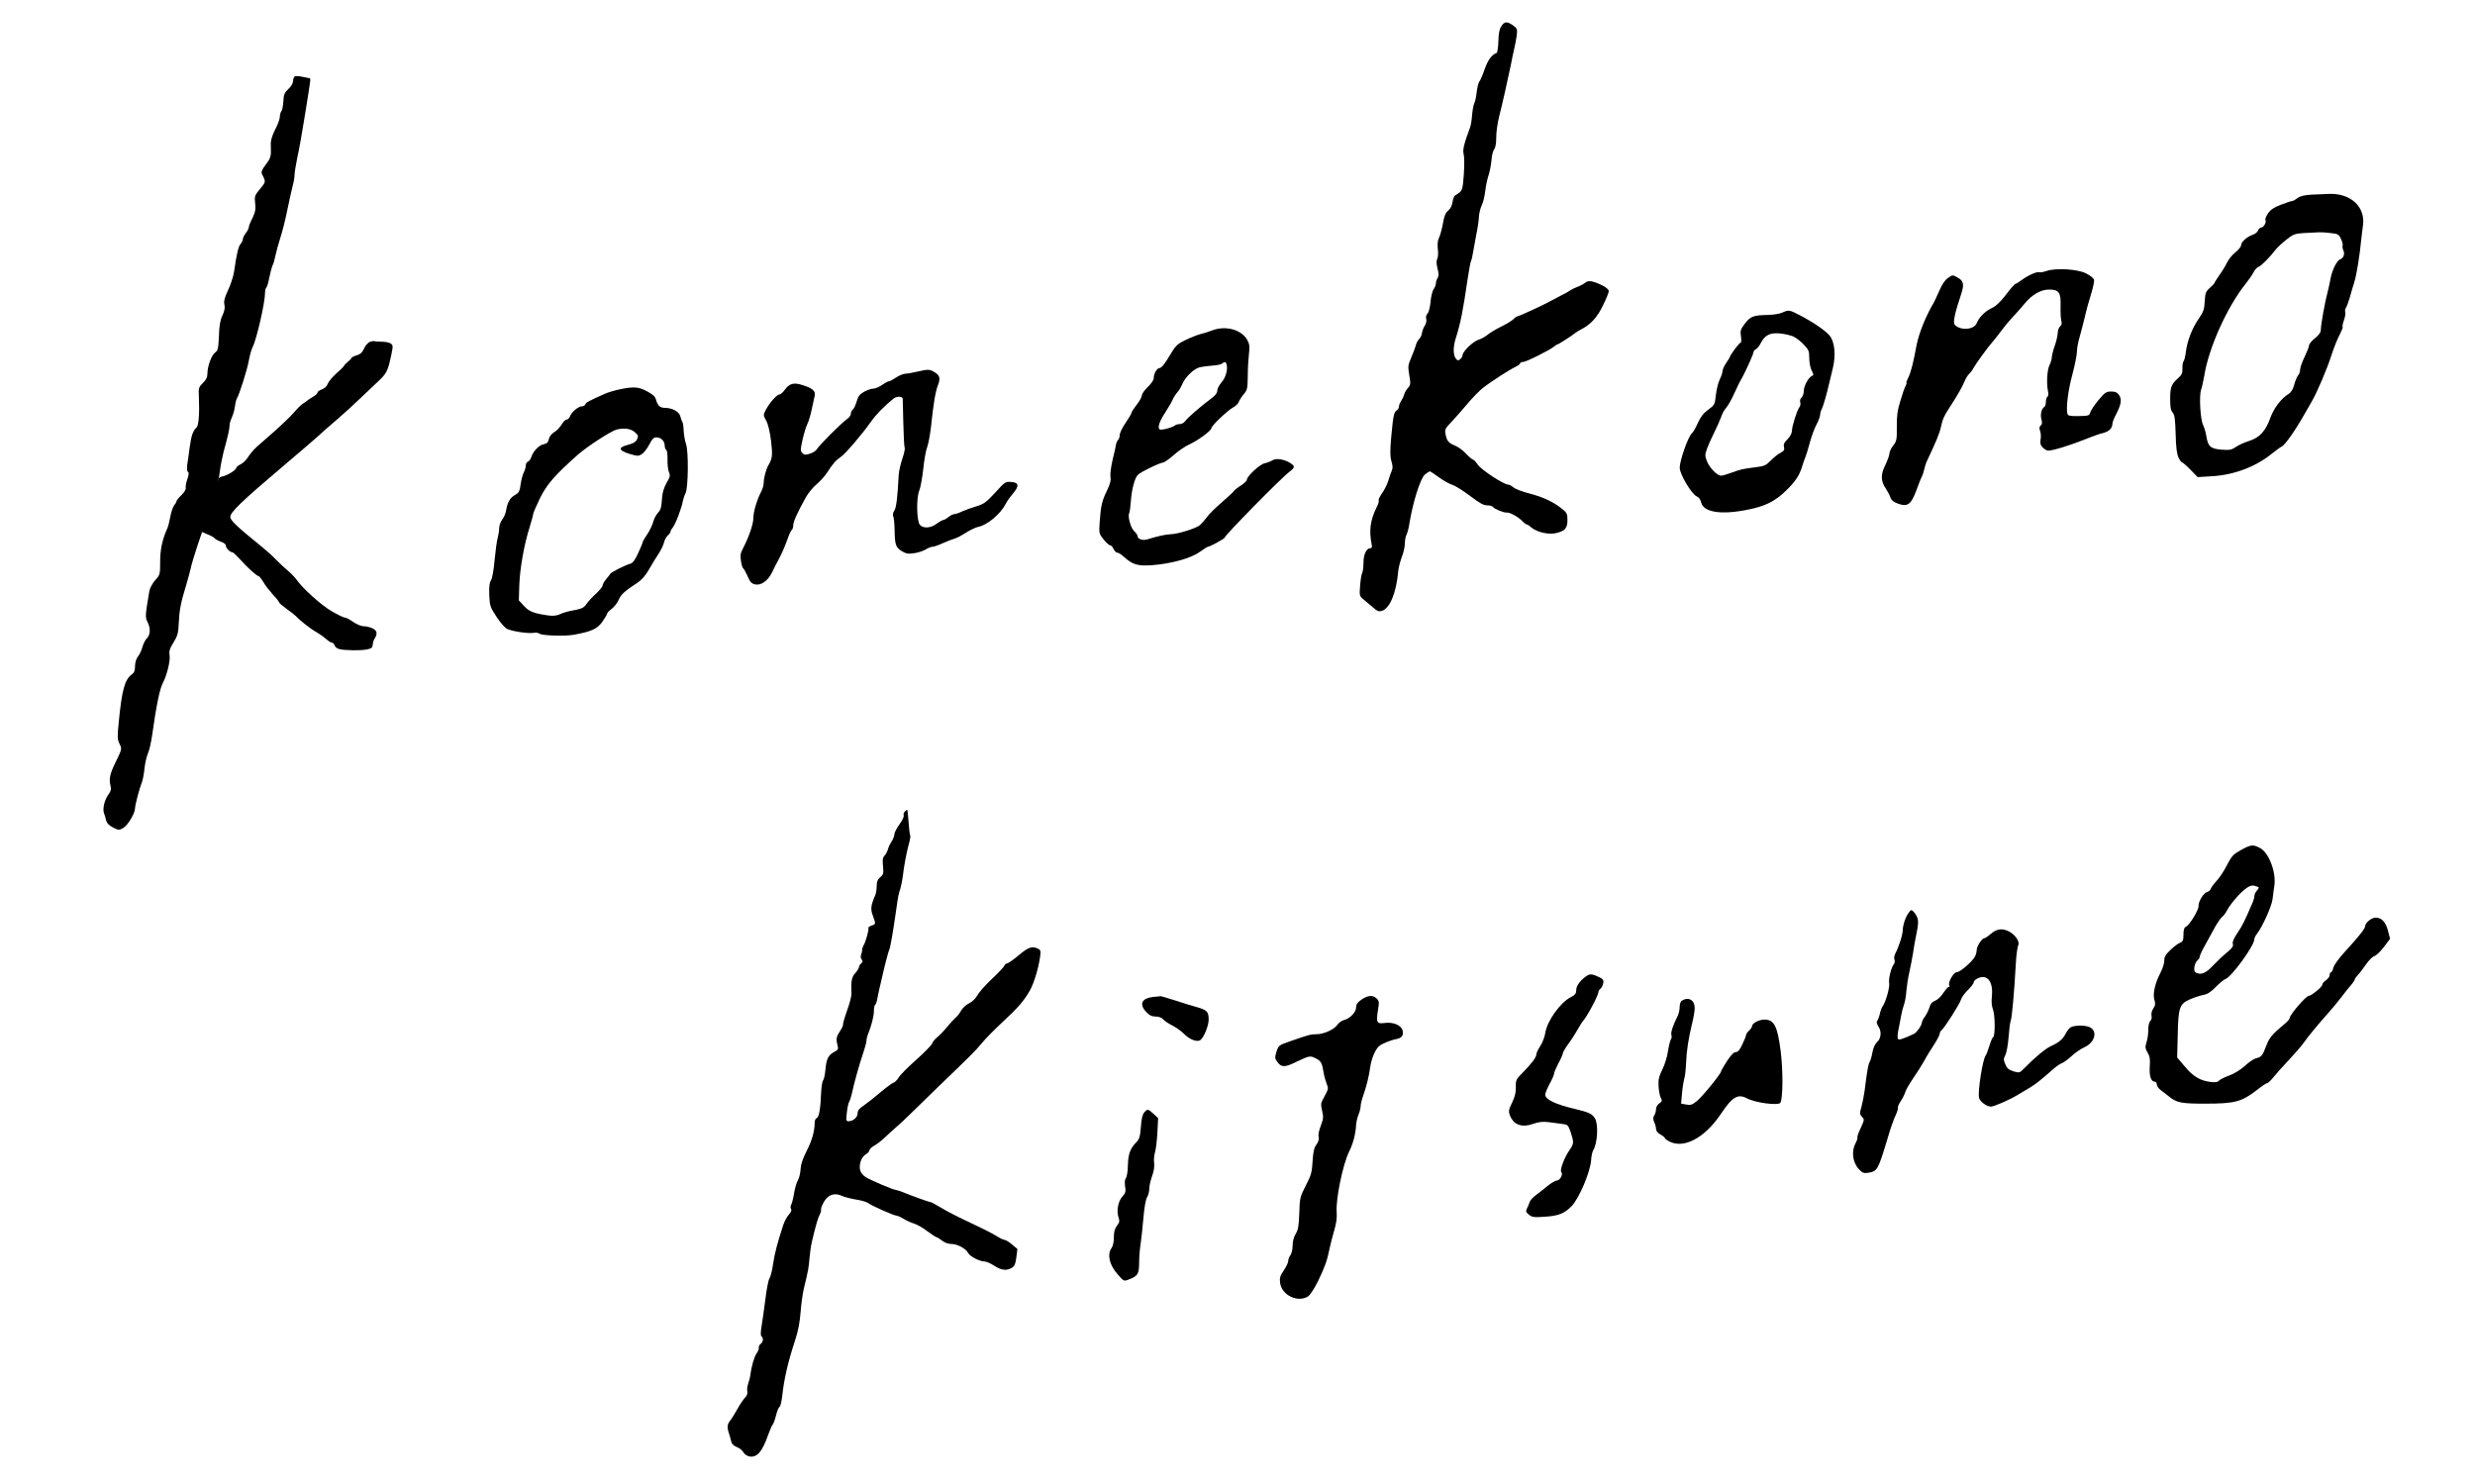
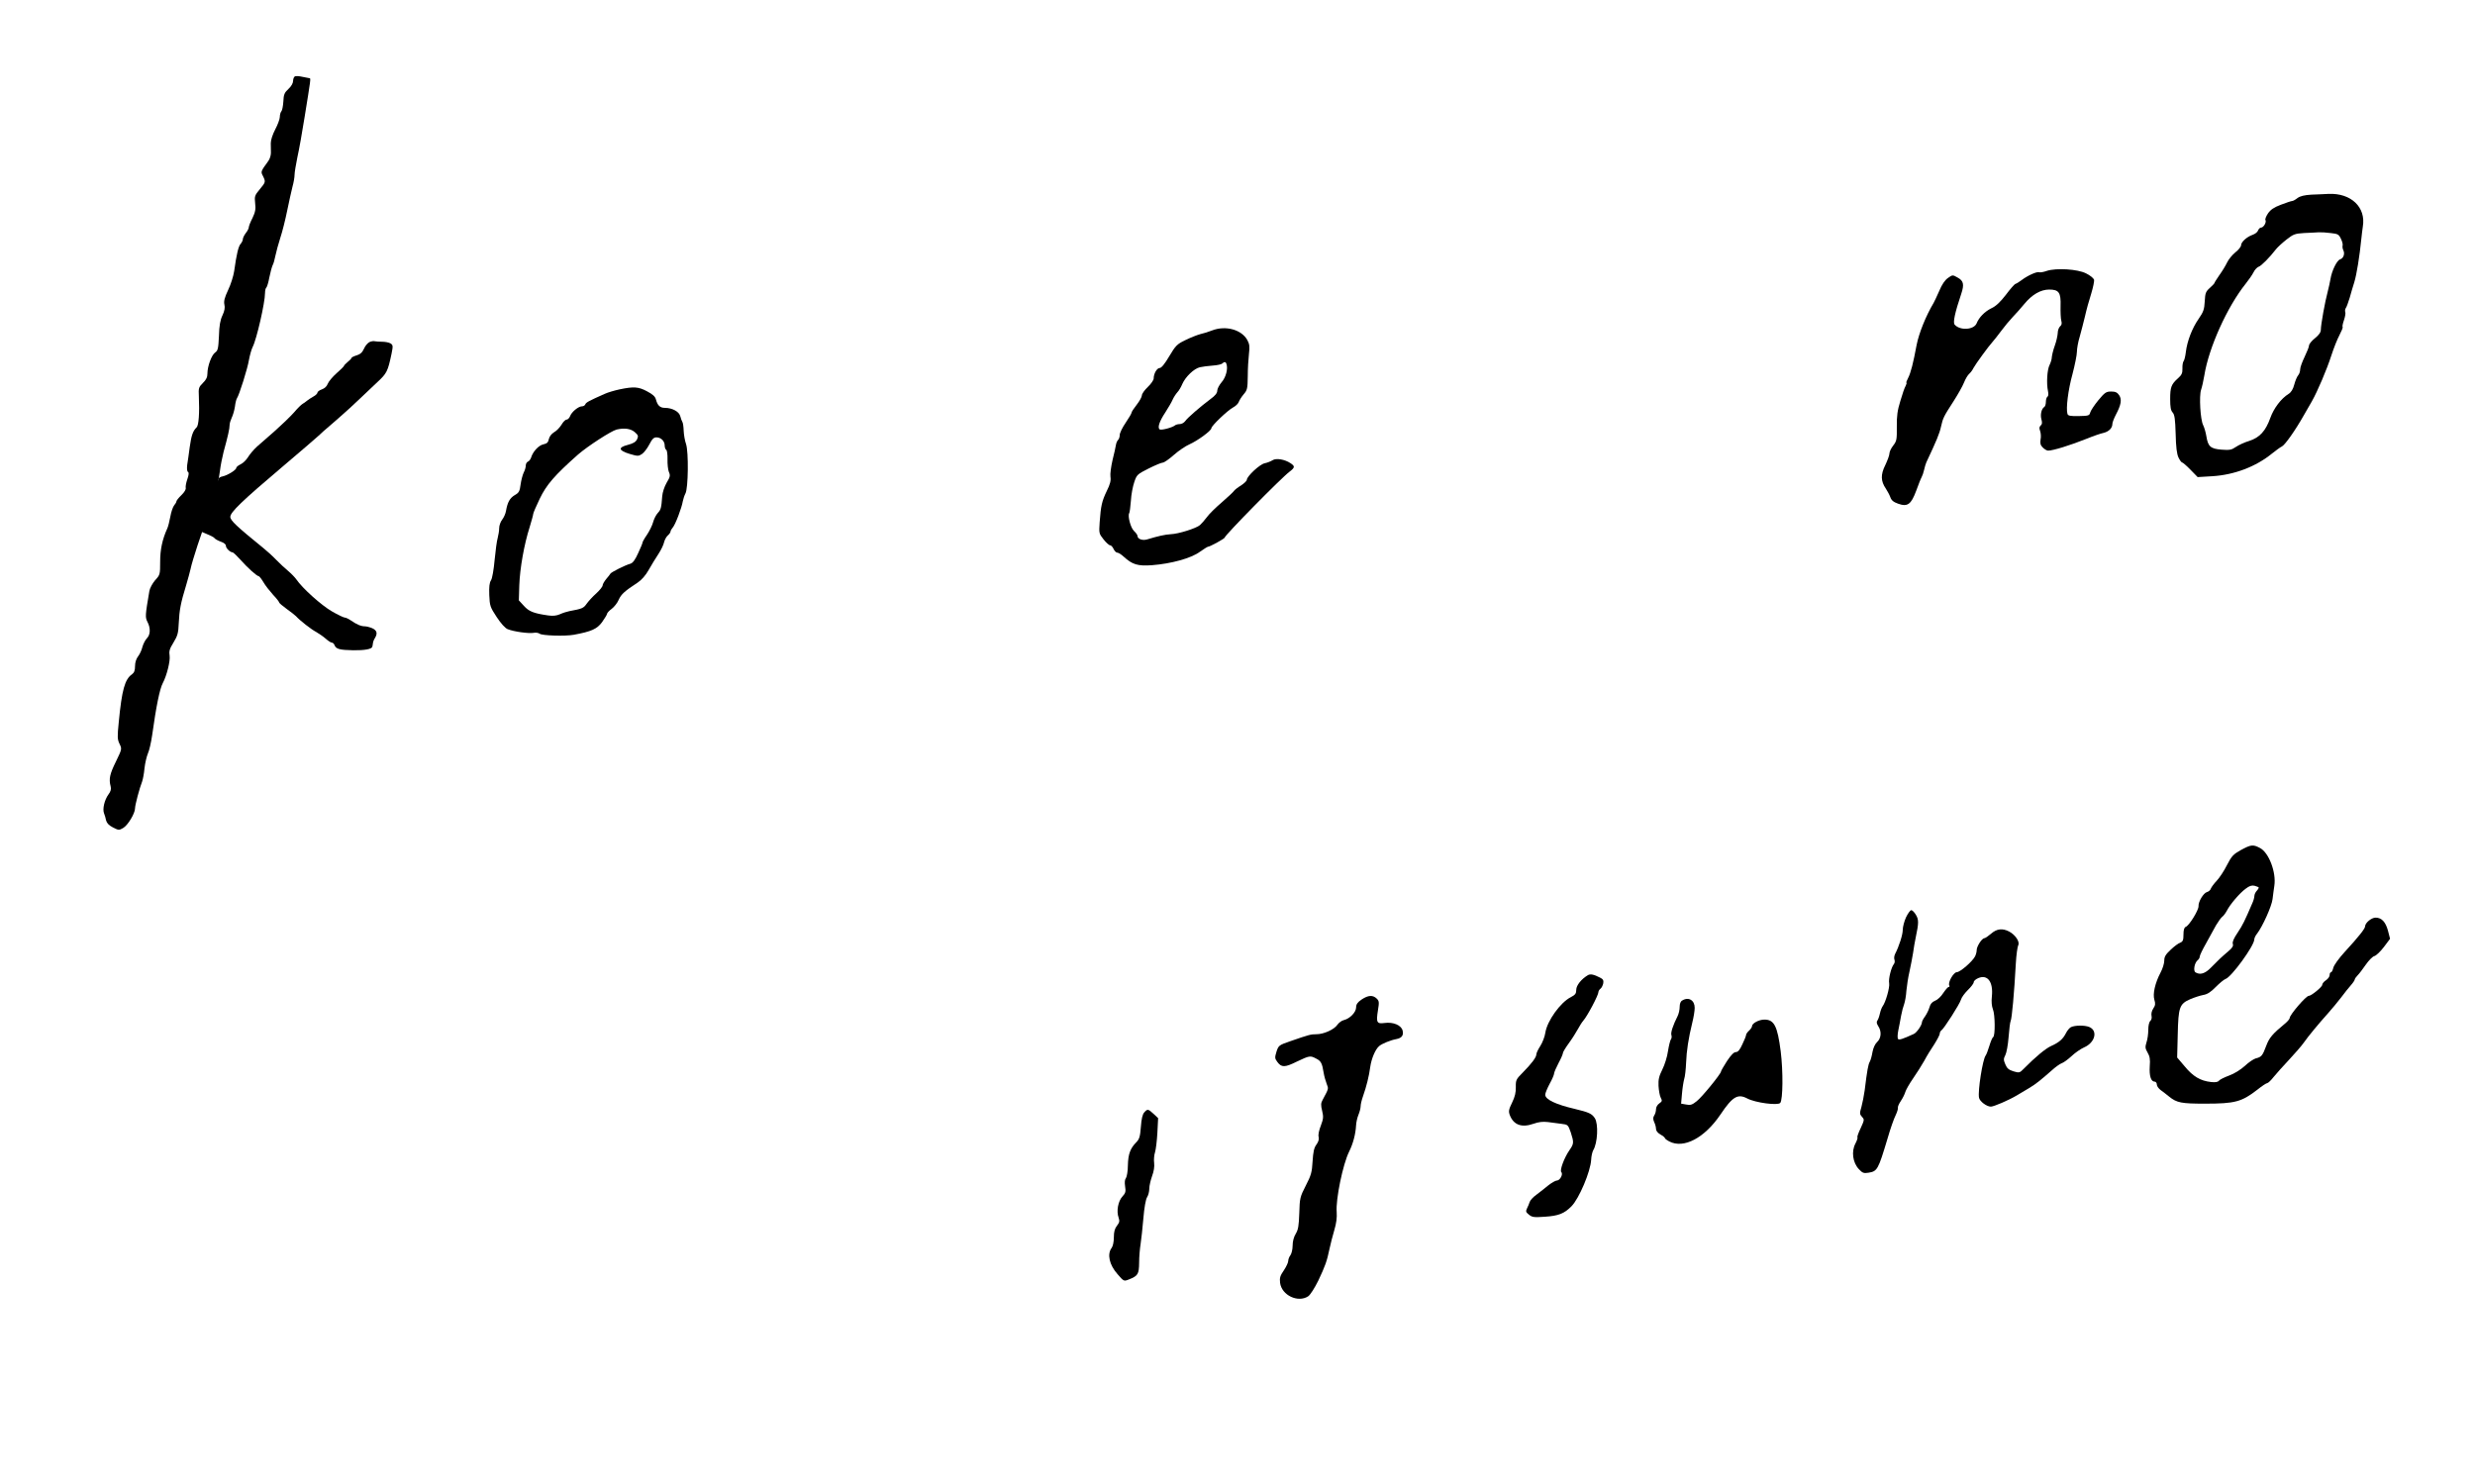
<svg xmlns="http://www.w3.org/2000/svg" version="1.1" id="レイヤー_1" x="0px" y="0px" viewBox="0 0 70.9 42.5" style="enable-background:new 0 0 70.9 42.5;" xml:space="preserve">
  <g>
-     <path d="M43.008,0.751c-0.055,0.08-0.08,0.212-0.085,0.432   c-0.004,0.178-0.03,0.326-0.051,0.334c-0.135,0.047-0.25,0.203-0.339,0.457   c-0.055,0.161-0.123,0.322-0.152,0.356c-0.03,0.034-0.063,0.174-0.08,0.313   c-0.013,0.135-0.047,0.284-0.072,0.326c-0.021,0.047-0.047,0.19-0.059,0.326   c-0.008,0.131-0.034,0.288-0.055,0.347c-0.178,0.482-0.22,0.648-0.186,0.775   c0.021,0.076,0.021,0.334,0.004,0.58c-0.025,0.377-0.047,0.453-0.119,0.512   c-0.051,0.042-0.11,0.08-0.131,0.089c-0.025,0.008-0.055,0.089-0.072,0.182   c-0.013,0.106-0.063,0.203-0.127,0.254c-0.076,0.063-0.114,0.157-0.152,0.381   c-0.03,0.161-0.08,0.343-0.11,0.398c-0.038,0.068-0.047,0.174-0.034,0.313   c0.017,0.114,0.008,0.245-0.017,0.288c-0.025,0.051-0.025,0.144,0.008,0.275   c0.038,0.148,0.038,0.216,0.004,0.275C41.155,8.005,41.133,8.077,41.133,8.12   c0,0.038-0.03,0.119-0.068,0.169c-0.034,0.051-0.072,0.212-0.085,0.356   c-0.013,0.152-0.047,0.292-0.085,0.334c-0.042,0.047-0.055,0.11-0.038,0.161   c0.013,0.051-0.004,0.127-0.042,0.19c-0.038,0.059-0.076,0.152-0.08,0.212   c-0.008,0.055-0.042,0.135-0.085,0.174c-0.038,0.038-0.08,0.119-0.093,0.182   c-0.017,0.063-0.076,0.22-0.131,0.347c-0.093,0.216-0.097,0.254-0.055,0.504   c0.042,0.245,0.038,0.275-0.034,0.36c-0.047,0.047-0.097,0.135-0.114,0.195   c-0.017,0.059-0.059,0.144-0.089,0.19c-0.034,0.047-0.059,0.114-0.059,0.157   c0,0.038-0.034,0.089-0.072,0.11c-0.051,0.03-0.08,0.127-0.106,0.33   c-0.076,0.686-0.089,0.978-0.034,1.134c0.034,0.114,0.038,0.19,0.008,0.254   c-0.021,0.047-0.068,0.174-0.097,0.279s-0.11,0.271-0.182,0.368   c-0.068,0.102-0.114,0.195-0.097,0.207c0.013,0.017-0.008,0.097-0.051,0.182   c-0.19,0.377-0.233,0.681-0.148,1.092c0.013,0.068,0,0.097-0.042,0.097   c-0.11,0-0.195,0.178-0.195,0.415c0,0.123-0.017,0.258-0.038,0.296   c-0.021,0.038-0.047,0.203-0.059,0.364c-0.021,0.275-0.017,0.296,0.085,0.381   c0.059,0.047,0.182,0.152,0.271,0.229c0.14,0.123,0.178,0.14,0.279,0.106   c0.224-0.076,0.406-0.533,0.457-1.134c0.008-0.093,0.055-0.275,0.102-0.402   c0.051-0.127,0.089-0.305,0.089-0.394c0-0.089,0.021-0.203,0.047-0.25   s0.063-0.186,0.08-0.305c0.102-0.626,0.313-1.295,0.444-1.414   c0.063-0.051,0.127-0.093,0.144-0.093c0.017,0,0.135,0.076,0.258,0.169   c0.127,0.093,0.3,0.19,0.385,0.216s0.313,0.169,0.508,0.317   c0.267,0.203,0.385,0.271,0.487,0.271c0.076,0,0.152,0.021,0.165,0.042   c0.038,0.059,0.317,0.174,0.398,0.165c0.085-0.013,0.33,0.123,0.449,0.245   c0.051,0.055,0.11,0.097,0.131,0.097c0.017,0,0.072,0.034,0.119,0.08   c0.157,0.135,0.487,0.216,0.703,0.169c0.267-0.059,0.339-0.14,0.339-0.377   c0-0.178-0.017-0.212-0.161-0.326c-0.241-0.195-0.55-0.339-0.948-0.44   c-0.19-0.047-0.389-0.127-0.44-0.169c-0.047-0.042-0.114-0.08-0.148-0.08   c-0.127,0-0.766-0.419-0.868-0.567c-0.059-0.085-0.123-0.152-0.144-0.152   s-0.11-0.076-0.195-0.165c-0.085-0.093-0.224-0.195-0.309-0.229   c-0.195-0.08-0.241-0.135-0.279-0.33c-0.025-0.131-0.008-0.165,0.135-0.317   c0.089-0.089,0.296-0.326,0.466-0.525c0.165-0.199,0.385-0.423,0.487-0.499   c0.237-0.182,0.736-0.504,0.914-0.588c0.072-0.034,0.135-0.08,0.135-0.102   c0-0.021,0.038-0.038,0.08-0.038c0.089,0,0.783-0.347,0.893-0.444   c0.038-0.034,0.085-0.063,0.102-0.063c0.025,0,0.415-0.25,0.516-0.334   c0.025-0.021,0.106-0.068,0.178-0.106c0.258-0.135,0.444-0.339,0.605-0.677   c0.093-0.186,0.165-0.368,0.165-0.406c0-0.042-0.076-0.11-0.178-0.161   c-0.267-0.131-0.406-0.157-0.491-0.085c-0.038,0.034-0.14,0.089-0.22,0.119   s-0.174,0.076-0.203,0.097c-0.03,0.025-0.144,0.089-0.254,0.144   s-0.245,0.127-0.305,0.161C44.24,8.725,43.52,9.059,43.478,9.059   c-0.025,0-0.08,0.038-0.119,0.08C43.321,9.182,43.161,9.279,43.004,9.356   s-0.33,0.182-0.389,0.233s-0.178,0.119-0.262,0.144   c-0.161,0.051-0.457,0.339-0.457,0.444c0,0.03-0.03,0.085-0.068,0.114   c-0.059,0.047-0.076,0.042-0.127-0.025c-0.076-0.102-0.076-0.33,0-0.571   c0.14-0.444,0.207-0.779,0.343-1.714c0.038-0.254,0.08-0.482,0.097-0.508   c0.013-0.021,0.038-0.127,0.055-0.233c0.017-0.106,0.059-0.334,0.093-0.512   c0.038-0.174,0.072-0.402,0.076-0.508c0.004-0.102,0.042-0.254,0.08-0.334   c0.042-0.08,0.085-0.267,0.102-0.415c0.017-0.144,0.059-0.343,0.093-0.444   c0.034-0.097,0.072-0.292,0.085-0.432c0.008-0.135,0.047-0.279,0.076-0.317   c0.034-0.034,0.059-0.157,0.059-0.275c0-0.229,0.034-0.461,0.093-0.698   c0.068-0.258,0.25-1.067,0.322-1.418c0.034-0.186,0.085-0.415,0.106-0.508   c0.025-0.093,0.051-0.258,0.068-0.364c0.021-0.182,0.013-0.203-0.106-0.288   C43.173,0.608,43.097,0.612,43.008,0.751z" />
    <path d="M8.451,2.186C8.422,2.199,8.396,2.258,8.396,2.317   c0,0.063-0.051,0.157-0.135,0.233C8.147,2.656,8.126,2.707,8.117,2.91   C8.109,3.041,8.083,3.168,8.058,3.193C8.037,3.215,8.016,3.287,8.016,3.35   c0,0.059-0.059,0.22-0.131,0.356C7.808,3.854,7.757,4.01,7.757,4.103   c0,0.085,0.004,0.207,0.004,0.275S7.732,4.548,7.69,4.607   c-0.224,0.309-0.224,0.309-0.157,0.436c0.08,0.165,0.08,0.174-0.093,0.381   c-0.144,0.174-0.152,0.199-0.131,0.398c0.021,0.169,0.004,0.254-0.076,0.423   C7.173,6.359,7.127,6.482,7.127,6.511c0,0.034-0.038,0.106-0.085,0.165   C6.996,6.736,6.957,6.816,6.957,6.85c0,0.038-0.03,0.097-0.063,0.135   C6.83,7.053,6.775,7.286,6.708,7.768C6.687,7.908,6.61,8.154,6.534,8.31   C6.433,8.526,6.407,8.628,6.428,8.725C6.45,8.81,6.433,8.907,6.373,9.034   C6.31,9.165,6.28,9.326,6.272,9.626c-0.017,0.356-0.03,0.415-0.106,0.47   c-0.106,0.072-0.224,0.398-0.224,0.605c0,0.102-0.034,0.178-0.131,0.271   c-0.119,0.119-0.127,0.148-0.114,0.389c0.021,0.466-0.004,0.821-0.063,0.88   c-0.11,0.106-0.152,0.233-0.199,0.567c-0.025,0.182-0.055,0.415-0.072,0.508   c-0.013,0.106-0.004,0.186,0.021,0.203c0.034,0.017,0.025,0.085-0.017,0.207   c-0.034,0.097-0.055,0.207-0.047,0.25c0.013,0.038-0.038,0.127-0.123,0.207   c-0.08,0.076-0.144,0.157-0.144,0.182c0,0.021-0.03,0.072-0.063,0.11   c-0.034,0.038-0.085,0.182-0.11,0.322c-0.025,0.135-0.063,0.288-0.085,0.334   c-0.144,0.317-0.207,0.609-0.207,0.961c0,0.364-0.004,0.377-0.144,0.529   c-0.076,0.089-0.152,0.229-0.165,0.309c-0.119,0.698-0.123,0.753-0.055,0.885   c0.093,0.174,0.085,0.368-0.013,0.466c-0.047,0.047-0.106,0.161-0.131,0.25   c-0.021,0.093-0.08,0.216-0.127,0.275c-0.051,0.068-0.085,0.169-0.085,0.279   c0,0.123-0.025,0.186-0.085,0.229c-0.207,0.144-0.292,0.444-0.381,1.371   c-0.042,0.419-0.042,0.491,0.021,0.622c0.072,0.148,0.072,0.148-0.102,0.508   c-0.178,0.36-0.207,0.499-0.152,0.711c0.021,0.08,0.004,0.144-0.063,0.233   c-0.114,0.157-0.174,0.415-0.127,0.537c0.021,0.047,0.047,0.14,0.059,0.203   c0.021,0.08,0.08,0.144,0.195,0.203c0.165,0.085,0.178,0.085,0.296,0.017   c0.135-0.08,0.339-0.419,0.339-0.563c0-0.093,0.127-0.576,0.203-0.766   c0.021-0.059,0.055-0.229,0.068-0.381c0.017-0.152,0.063-0.343,0.097-0.423   c0.038-0.08,0.093-0.317,0.123-0.529c0.114-0.817,0.216-1.325,0.305-1.49   c0.114-0.216,0.216-0.626,0.195-0.779c-0.021-0.131-0.004-0.199,0.11-0.381   c0.119-0.195,0.14-0.271,0.152-0.563c0.017-0.364,0.055-0.571,0.212-1.083   c0.051-0.174,0.11-0.385,0.127-0.466c0.042-0.216,0.347-1.147,0.415-1.27   c0.034-0.059,0.093-0.279,0.131-0.487c0.068-0.334,0.119-0.495,0.237-0.745   c0.017-0.038,0.042-0.178,0.059-0.317C6.318,13.342,6.365,13.105,6.403,12.953   c0.127-0.461,0.174-0.673,0.174-0.775c0-0.051,0.03-0.144,0.059-0.207   c0.034-0.068,0.076-0.207,0.093-0.317c0.013-0.114,0.042-0.224,0.059-0.245   c0.063-0.089,0.305-0.855,0.343-1.096c0.025-0.135,0.072-0.305,0.106-0.372   C7.351,9.724,7.592,8.67,7.592,8.395c0-0.072,0.017-0.144,0.038-0.157   C7.647,8.226,7.69,8.094,7.715,7.95c0.03-0.148,0.072-0.3,0.093-0.347   C7.834,7.561,7.867,7.438,7.889,7.328c0.021-0.106,0.085-0.339,0.14-0.512   C8.087,6.643,8.176,6.287,8.227,6.033c0.051-0.258,0.123-0.563,0.152-0.686   c0.034-0.119,0.059-0.271,0.059-0.339s0.038-0.292,0.08-0.499   C8.566,4.298,8.659,3.777,8.727,3.346c0.174-1.075,0.178-1.1,0.144-1.105   C8.841,2.237,8.798,2.228,8.608,2.19C8.549,2.178,8.477,2.178,8.451,2.186z" />
    <path d="M66.214,5.576c-0.207,0.013-0.322,0.042-0.398,0.097   c-0.059,0.047-0.127,0.085-0.152,0.085c-0.025,0-0.169,0.047-0.322,0.106   c-0.203,0.076-0.3,0.144-0.372,0.25c-0.055,0.08-0.089,0.169-0.072,0.19   c0.034,0.063-0.055,0.216-0.127,0.216c-0.03,0-0.068,0.038-0.085,0.08   c-0.013,0.047-0.085,0.102-0.157,0.127c-0.169,0.059-0.33,0.207-0.33,0.3   c0,0.038-0.072,0.131-0.165,0.203c-0.089,0.072-0.195,0.203-0.237,0.292   s-0.14,0.25-0.22,0.36c-0.076,0.11-0.14,0.212-0.14,0.224   c0,0.013-0.059,0.076-0.131,0.14c-0.119,0.106-0.135,0.148-0.148,0.389   c-0.013,0.229-0.034,0.296-0.178,0.504c-0.182,0.262-0.326,0.631-0.364,0.952   c-0.013,0.114-0.042,0.229-0.063,0.254s-0.038,0.119-0.034,0.212   c0.004,0.131-0.021,0.186-0.127,0.279c-0.195,0.174-0.224,0.258-0.224,0.597   c0,0.229,0.017,0.326,0.072,0.385c0.055,0.063,0.072,0.186,0.085,0.609   c0.008,0.381,0.034,0.576,0.08,0.677c0.038,0.08,0.085,0.144,0.106,0.144   c0.017,0,0.127,0.093,0.237,0.207l0.207,0.212l0.419-0.025   c0.631-0.038,1.253-0.275,1.714-0.652c0.106-0.085,0.233-0.178,0.284-0.203   c0.089-0.047,0.377-0.453,0.626-0.893c0.072-0.123,0.174-0.3,0.229-0.398   c0.161-0.284,0.427-0.906,0.559-1.316c0.068-0.212,0.174-0.474,0.233-0.584   c0.059-0.114,0.102-0.216,0.089-0.229c-0.013-0.008,0.004-0.097,0.038-0.195   c0.034-0.097,0.051-0.203,0.038-0.233c-0.013-0.034-0.004-0.085,0.013-0.11   c0.021-0.025,0.072-0.161,0.114-0.3c0.038-0.14,0.097-0.339,0.131-0.444   c0.068-0.22,0.152-0.741,0.203-1.253c0.008-0.097,0.03-0.25,0.042-0.343   c0.093-0.55-0.334-0.961-0.978-0.935C66.599,5.559,66.374,5.572,66.214,5.576z    M66.772,6.677c0.199,0.021,0.229,0.038,0.288,0.165   c0.038,0.076,0.059,0.165,0.047,0.195c-0.008,0.03,0,0.089,0.021,0.131   c0.051,0.102,0.004,0.233-0.093,0.262c-0.093,0.03-0.237,0.326-0.275,0.563   C66.747,8.077,66.709,8.242,66.679,8.361c-0.076,0.279-0.195,0.944-0.195,1.083   c0,0.076-0.051,0.148-0.169,0.245c-0.093,0.072-0.169,0.169-0.169,0.207   c0,0.038-0.059,0.186-0.127,0.326c-0.068,0.14-0.127,0.3-0.127,0.356   c0,0.059-0.025,0.135-0.055,0.169c-0.034,0.038-0.085,0.157-0.114,0.267   c-0.034,0.135-0.089,0.224-0.165,0.271c-0.212,0.131-0.423,0.411-0.521,0.686   c-0.135,0.377-0.305,0.563-0.605,0.66c-0.131,0.038-0.305,0.119-0.385,0.174   c-0.123,0.085-0.182,0.093-0.406,0.076c-0.317-0.025-0.389-0.089-0.436-0.381   c-0.017-0.11-0.059-0.254-0.093-0.322c-0.08-0.157-0.119-0.834-0.059-1.012   c0.025-0.072,0.068-0.258,0.093-0.411c0.127-0.796,0.656-1.968,1.185-2.628   c0.085-0.106,0.186-0.25,0.224-0.326c0.034-0.072,0.102-0.144,0.148-0.161   c0.072-0.021,0.309-0.258,0.499-0.504c0.047-0.059,0.182-0.182,0.3-0.275   c0.195-0.152,0.237-0.169,0.504-0.186c0.157-0.004,0.347-0.017,0.415-0.021   C66.493,6.651,66.65,6.66,66.772,6.677z" />
    <path d="M58.634,7.76c-0.093,0.034-0.195,0.051-0.224,0.038   c-0.063-0.021-0.322,0.093-0.495,0.224c-0.068,0.051-0.148,0.102-0.178,0.11   S57.584,8.281,57.461,8.446c-0.157,0.203-0.284,0.326-0.415,0.385   c-0.19,0.093-0.356,0.262-0.423,0.432c-0.08,0.19-0.482,0.212-0.631,0.034   C55.942,9.233,56.001,8.958,56.183,8.416c0.089-0.267,0.068-0.372-0.106-0.466   c-0.14-0.08-0.144-0.08-0.275,0.013c-0.085,0.059-0.174,0.186-0.25,0.372   c-0.068,0.152-0.14,0.309-0.161,0.343c-0.22,0.368-0.423,0.872-0.487,1.206   c-0.097,0.521-0.165,0.791-0.245,0.948c-0.038,0.072-0.059,0.131-0.047,0.131   s0.004,0.038-0.021,0.089c-0.03,0.047-0.097,0.241-0.152,0.432   c-0.085,0.275-0.106,0.432-0.102,0.741c0.004,0.364-0.004,0.411-0.102,0.537   c-0.063,0.08-0.11,0.182-0.11,0.233c0,0.047-0.055,0.195-0.119,0.33   c-0.135,0.271-0.131,0.457,0.017,0.673c0.042,0.063,0.102,0.174,0.127,0.241   c0.03,0.093,0.093,0.144,0.224,0.19c0.271,0.097,0.372,0.025,0.521-0.377   c0.063-0.174,0.131-0.347,0.152-0.381c0.021-0.038,0.055-0.131,0.072-0.212   s0.047-0.174,0.063-0.212c0.296-0.631,0.377-0.821,0.423-1.033   c0.055-0.241,0.072-0.279,0.36-0.724c0.119-0.186,0.254-0.423,0.296-0.529   c0.042-0.106,0.11-0.22,0.152-0.254c0.038-0.034,0.093-0.106,0.118-0.161   c0.055-0.106,0.427-0.618,0.546-0.749c0.042-0.047,0.157-0.19,0.25-0.317   c0.093-0.127,0.245-0.309,0.334-0.402s0.241-0.262,0.33-0.372   c0.22-0.267,0.466-0.411,0.711-0.411c0.279,0,0.339,0.085,0.326,0.474   c-0.004,0.169,0.004,0.36,0.021,0.419c0.021,0.076,0.013,0.123-0.034,0.161   c-0.038,0.034-0.068,0.119-0.068,0.19c-0.004,0.072-0.038,0.237-0.085,0.364   s-0.08,0.275-0.085,0.33c0,0.055-0.03,0.152-0.063,0.22   c-0.072,0.135-0.093,0.533-0.047,0.749c0.017,0.08,0.013,0.144-0.013,0.161   c-0.025,0.013-0.047,0.08-0.047,0.148c0,0.068-0.021,0.135-0.047,0.148   c-0.08,0.051-0.119,0.224-0.08,0.356c0.025,0.093,0.021,0.14-0.021,0.174   c-0.042,0.038-0.047,0.076-0.017,0.157c0.021,0.059,0.03,0.169,0.013,0.245   c-0.017,0.11-0.004,0.161,0.063,0.229c0.051,0.051,0.119,0.089,0.152,0.089   c0.14,0,0.635-0.152,1.122-0.347c0.174-0.072,0.385-0.144,0.466-0.161   c0.157-0.038,0.254-0.14,0.254-0.258c0-0.042,0.047-0.161,0.102-0.267   c0.148-0.279,0.174-0.432,0.093-0.554c-0.055-0.08-0.106-0.106-0.229-0.106   c-0.144,0-0.182,0.025-0.372,0.254c-0.114,0.14-0.216,0.296-0.229,0.347   c-0.021,0.089-0.051,0.097-0.33,0.102c-0.245,0.004-0.305-0.008-0.322-0.063   c-0.047-0.157,0.021-0.694,0.144-1.138c0.068-0.262,0.127-0.55,0.127-0.639   c0-0.089,0.034-0.284,0.08-0.432c0.042-0.148,0.11-0.415,0.152-0.588   c0.038-0.174,0.119-0.466,0.178-0.648c0.055-0.182,0.093-0.364,0.08-0.402   c-0.017-0.042-0.114-0.123-0.229-0.178C59.518,7.709,58.905,7.671,58.634,7.76z" />
    <path d="M10.589,9.797c-0.051,0.022-0.127,0.108-0.161,0.19   c-0.055,0.115-0.102,0.158-0.216,0.194c-0.08,0.025-0.144,0.057-0.144,0.075   c0,0.014-0.047,0.065-0.106,0.111c-0.055,0.047-0.106,0.097-0.106,0.111   c0,0.014-0.093,0.108-0.212,0.212c-0.114,0.101-0.229,0.237-0.254,0.302   c-0.03,0.079-0.089,0.133-0.169,0.162c-0.072,0.025-0.127,0.068-0.127,0.093   c0,0.025-0.051,0.079-0.114,0.111c-0.063,0.036-0.148,0.09-0.186,0.122   c-0.038,0.032-0.097,0.075-0.127,0.09c-0.034,0.018-0.144,0.126-0.241,0.241   c-0.102,0.115-0.343,0.348-0.537,0.521c-0.195,0.172-0.432,0.381-0.525,0.46   c-0.093,0.083-0.207,0.219-0.258,0.302c-0.051,0.083-0.144,0.176-0.216,0.208   c-0.068,0.032-0.123,0.079-0.123,0.104c0,0.057-0.25,0.212-0.389,0.241   c-0.068,0.011-0.119,0.047-0.119,0.075c0,0.029-0.051,0.104-0.114,0.169   c-0.131,0.129-0.182,0.198-0.305,0.391c-0.047,0.068-0.11,0.147-0.144,0.172   c-0.072,0.047-0.174,0.474-0.152,0.611c0.008,0.047,0.047,0.097,0.08,0.111   c0.356,0.14,0.491,0.201,0.521,0.241c0.017,0.025,0.102,0.072,0.182,0.101   c0.093,0.032,0.144,0.075,0.144,0.119c0,0.068,0.123,0.187,0.195,0.187   c0.021,0.004,0.123,0.101,0.229,0.219c0.199,0.226,0.466,0.463,0.516,0.463   c0.017,0,0.08,0.079,0.135,0.172c0.055,0.097,0.182,0.255,0.275,0.359   c0.097,0.101,0.174,0.201,0.174,0.219S8.092,17.357,8.211,17.443   c0.119,0.086,0.241,0.18,0.267,0.208c0.114,0.126,0.44,0.381,0.58,0.453   c0.08,0.047,0.207,0.133,0.275,0.194c0.068,0.061,0.144,0.111,0.174,0.111   c0.025,0,0.063,0.032,0.076,0.072c0.042,0.111,0.144,0.14,0.537,0.147   c0.326,0.004,0.533-0.032,0.546-0.104c0.004-0.014,0.013-0.057,0.017-0.097   c0.004-0.043,0.03-0.108,0.059-0.151c0.08-0.133,0.055-0.219-0.08-0.28   c-0.068-0.029-0.165-0.054-0.212-0.054c-0.11,0-0.233-0.054-0.394-0.165   c-0.068-0.047-0.148-0.086-0.182-0.086c-0.03,0-0.195-0.079-0.364-0.176   c-0.3-0.172-0.846-0.661-1.02-0.916c-0.042-0.061-0.148-0.169-0.233-0.241   c-0.085-0.068-0.241-0.215-0.347-0.323c-0.102-0.108-0.267-0.255-0.36-0.33   c-0.779-0.632-0.952-0.797-0.952-0.898c0-0.133,0.322-0.445,1.515-1.455   c0.504-0.427,0.961-0.819,1.012-0.869s0.119-0.111,0.148-0.136   c0.03-0.029,0.216-0.19,0.415-0.359c0.199-0.172,0.474-0.424,0.614-0.56   c0.14-0.136,0.368-0.352,0.512-0.485c0.267-0.248,0.296-0.305,0.402-0.808   c0.047-0.23,0.042-0.251-0.03-0.298c-0.042-0.025-0.148-0.047-0.233-0.047   c-0.089,0-0.182-0.007-0.216-0.014C10.708,9.765,10.64,9.775,10.589,9.797z" />
-     <path d="M51.058,8.954c-0.068,0.034-0.25,0.063-0.402,0.068   c-0.432,0.008-0.508,0.038-0.669,0.245c-0.127,0.169-0.14,0.207-0.114,0.372   c0.017,0.11,0.008,0.182-0.017,0.182c-0.034,0-0.3,0.356-0.3,0.402   c0,0.008-0.047,0.089-0.106,0.174c-0.059,0.085-0.106,0.19-0.106,0.237   c0,0.042-0.038,0.152-0.08,0.237c-0.042,0.085-0.093,0.288-0.11,0.444   c-0.03,0.275-0.038,0.288-0.216,0.419c-0.135,0.097-0.22,0.203-0.3,0.381   c-0.059,0.135-0.135,0.267-0.169,0.296c-0.106,0.085-0.351,0.779-0.351,0.986   c0,0.19,0.347,0.77,0.491,0.825c0.055,0.021,0.106,0.089,0.123,0.169   c0.068,0.313,0.677,0.377,1.549,0.161c0.36-0.093,0.605-0.229,0.876-0.491   c0.271-0.262,0.394-0.444,0.47-0.707c0.03-0.093,0.068-0.207,0.089-0.254   c0.021-0.047,0.08-0.233,0.127-0.415c0.051-0.186,0.135-0.419,0.195-0.525   c0.055-0.106,0.102-0.233,0.102-0.275c0-0.047,0.021-0.119,0.047-0.165   c0.042-0.085,0.135-0.402,0.207-0.715c0.021-0.08,0.068-0.279,0.106-0.44   c0.097-0.381,0.059-0.779-0.089-0.952c-0.123-0.148-0.487-0.394-0.855-0.584   C51.257,8.873,51.24,8.873,51.058,8.954z M51.363,9.635   c0.08,0.034,0.22,0.14,0.305,0.233c0.144,0.148,0.161,0.19,0.161,0.389   c0,0.123,0.03,0.284,0.068,0.356c0.059,0.114,0.063,0.135,0.008,0.157   c-0.097,0.038-0.233,0.288-0.233,0.432c0,0.072-0.03,0.157-0.063,0.186   c-0.038,0.034-0.055,0.089-0.038,0.135c0.013,0.042,0.004,0.106-0.021,0.135   c-0.068,0.085-0.212,0.537-0.216,0.673c0,0.076-0.047,0.169-0.127,0.25   c-0.093,0.093-0.123,0.148-0.102,0.224c0.021,0.08,0,0.114-0.097,0.165   c-0.068,0.034-0.195,0.131-0.279,0.22c-0.135,0.14-0.186,0.165-0.44,0.195   c-0.389,0.051-0.423,0.059-0.69,0.157c-0.127,0.047-0.262,0.085-0.296,0.085   c-0.11,0-0.326-0.22-0.402-0.406c-0.063-0.157-0.063-0.19-0.004-0.36   c0.034-0.097,0.127-0.305,0.203-0.457s0.165-0.351,0.199-0.444   c0.03-0.093,0.089-0.207,0.131-0.254c0.08-0.093,0.169-0.254,0.275-0.487   c0.063-0.144,0.123-0.267,0.224-0.444c0.102-0.19,0.305-0.643,0.305-0.694   c0-0.025,0.03-0.059,0.063-0.076c0.038-0.013,0.106-0.097,0.148-0.186   c0.114-0.22,0.262-0.292,0.542-0.267C51.109,9.563,51.278,9.601,51.363,9.635z" />
    <path d="M34.722,9.466c-0.093,0.038-0.245,0.085-0.339,0.106   c-0.093,0.025-0.288,0.102-0.432,0.174c-0.237,0.114-0.275,0.157-0.457,0.461   c-0.127,0.216-0.224,0.334-0.271,0.334c-0.08,0-0.174,0.161-0.174,0.3   c0,0.047-0.076,0.157-0.169,0.245c-0.093,0.089-0.169,0.195-0.169,0.241   c0,0.042-0.068,0.165-0.148,0.267c-0.08,0.102-0.148,0.203-0.148,0.229   c0,0.021-0.076,0.152-0.169,0.288c-0.093,0.135-0.169,0.292-0.169,0.347   s-0.021,0.119-0.047,0.144c-0.03,0.03-0.055,0.093-0.063,0.148   c-0.008,0.055-0.051,0.25-0.097,0.432c-0.042,0.186-0.072,0.398-0.059,0.478   c0.017,0.102-0.008,0.212-0.106,0.406c-0.14,0.292-0.169,0.423-0.203,0.893   c-0.021,0.313-0.021,0.326,0.11,0.491c0.072,0.093,0.157,0.169,0.186,0.169   c0.03,0,0.076,0.047,0.102,0.106c0.025,0.059,0.076,0.106,0.106,0.106   c0.034,0,0.114,0.051,0.178,0.11c0.254,0.233,0.406,0.279,0.813,0.25   c0.554-0.042,1.122-0.199,1.371-0.381c0.114-0.08,0.22-0.148,0.237-0.148   c0.055,0,0.478-0.233,0.478-0.262c0-0.063,1.634-1.723,1.858-1.888   c0.157-0.119,0.161-0.157,0.025-0.245c-0.165-0.11-0.411-0.148-0.508-0.085   c-0.047,0.03-0.148,0.072-0.229,0.089c-0.144,0.03-0.508,0.372-0.512,0.474   c0,0.03-0.076,0.102-0.165,0.161c-0.093,0.055-0.182,0.127-0.203,0.157   c-0.017,0.03-0.178,0.178-0.347,0.326c-0.174,0.148-0.368,0.339-0.427,0.423   c-0.063,0.085-0.152,0.186-0.199,0.229c-0.106,0.093-0.614,0.254-0.838,0.262   c-0.157,0.008-0.368,0.055-0.673,0.148c-0.131,0.042-0.279-0.008-0.279-0.097   c0-0.03-0.047-0.093-0.102-0.144c-0.097-0.093-0.186-0.432-0.135-0.512   c0.013-0.021,0.034-0.178,0.047-0.351c0.008-0.174,0.055-0.415,0.097-0.537   c0.072-0.212,0.085-0.224,0.411-0.389c0.186-0.093,0.368-0.169,0.406-0.169   s0.178-0.097,0.317-0.22c0.135-0.119,0.334-0.254,0.44-0.3   c0.233-0.102,0.635-0.394,0.635-0.466c0-0.068,0.47-0.516,0.626-0.597   c0.072-0.038,0.14-0.106,0.157-0.152c0.017-0.047,0.076-0.144,0.14-0.22   c0.106-0.123,0.114-0.165,0.119-0.516c0-0.212,0.017-0.499,0.034-0.643   c0.025-0.212,0.017-0.279-0.047-0.398C35.564,9.44,35.107,9.317,34.722,9.466z    M35.132,10.422c0.051,0.14-0.013,0.385-0.135,0.525   c-0.068,0.08-0.127,0.19-0.127,0.245c0,0.068-0.059,0.144-0.195,0.241   c-0.288,0.216-0.656,0.533-0.724,0.631c-0.034,0.047-0.102,0.085-0.157,0.085   c-0.051,0-0.11,0.017-0.131,0.034c-0.072,0.063-0.389,0.148-0.44,0.119   c-0.072-0.047-0.013-0.229,0.161-0.491c0.08-0.127,0.178-0.288,0.207-0.36   c0.03-0.068,0.093-0.165,0.135-0.212c0.047-0.047,0.11-0.157,0.144-0.241   c0.089-0.203,0.334-0.44,0.504-0.478c0.076-0.017,0.237-0.038,0.364-0.047   s0.25-0.034,0.275-0.059C35.069,10.359,35.111,10.359,35.132,10.422z" />
-     <path d="M26.278,10.646c-0.127,0.03-0.284,0.059-0.343,0.059   c-0.059,0.004-0.182,0.051-0.267,0.11c-0.085,0.059-0.174,0.106-0.199,0.106   c-0.025,0-0.114,0.047-0.199,0.106c-0.085,0.059-0.199,0.106-0.254,0.106   c-0.059,0-0.174,0.042-0.262,0.089c-0.127,0.072-0.174,0.131-0.212,0.275   c-0.03,0.102-0.08,0.207-0.11,0.233c-0.034,0.025-0.059,0.085-0.059,0.127   c0,0.042-0.051,0.11-0.114,0.152c-0.144,0.097-0.804,0.758-0.859,0.859   c-0.021,0.042-0.11,0.102-0.195,0.127c-0.127,0.042-0.165,0.042-0.22-0.017   c-0.059-0.059-0.059-0.093,0.008-0.394c0.042-0.182,0.106-0.385,0.14-0.449   c0.034-0.068,0.089-0.25,0.119-0.402c0.034-0.157,0.072-0.33,0.085-0.389   c0.034-0.14-0.055-0.22-0.347-0.313c-0.258-0.08-0.372-0.051-0.512,0.14   c-0.051,0.072-0.123,0.131-0.152,0.131c-0.072,0-0.275,0.229-0.385,0.432   c-0.08,0.157-0.08,0.157,0.008,0.317c0.055,0.102,0.106,0.313,0.14,0.584   c0.047,0.415,0.038,0.495-0.08,0.698c-0.063,0.11-0.131,0.36-0.131,0.491   c0,0.068-0.03,0.178-0.068,0.25c-0.123,0.233-0.229,0.584-0.229,0.766   c0,0.174-0.127,0.542-0.3,0.876c-0.068,0.123-0.08,0.203-0.055,0.351   c0.013,0.102,0.042,0.199,0.063,0.212c0.021,0.013,0.076,0.114,0.127,0.229   c0.072,0.165,0.114,0.212,0.216,0.233c0.169,0.038,0.372-0.106,0.491-0.356   c0.051-0.106,0.127-0.262,0.174-0.343c0.097-0.182,0.186-0.381,0.279-0.643   c0.038-0.11,0.089-0.212,0.11-0.224c0.021-0.017,0.038-0.072,0.038-0.131   c0-0.102,0.119-0.36,0.364-0.804c0.068-0.119,0.207-0.288,0.309-0.372   c0.102-0.085,0.241-0.241,0.309-0.347c0.14-0.224,0.245-0.343,0.385-0.436   c0.123-0.08,0.618-0.66,0.855-0.999c0.152-0.216,0.385-0.453,0.652-0.669   c0.089-0.072,0.254-0.068,0.262,0.004c0,0.017,0.008,0.33,0.017,0.694   c0.008,0.368,0.025,0.686,0.038,0.707c0.017,0.021-0.013,0.161-0.063,0.309   s-0.097,0.351-0.106,0.457c-0.034,0.66-0.068,0.948-0.127,1.041   c-0.038,0.055-0.051,0.123-0.034,0.152c0.021,0.03,0.038,0.207,0.042,0.394   c0.008,0.432,0.03,0.504,0.207,0.614c0.119,0.072,0.182,0.085,0.347,0.059   c0.114-0.013,0.262-0.063,0.334-0.106c0.072-0.047,0.165-0.08,0.203-0.08   c0.042,0,0.174-0.047,0.292-0.102c0.123-0.055,0.267-0.11,0.326-0.127   c0.059-0.013,0.203-0.089,0.322-0.165c0.123-0.08,0.284-0.157,0.36-0.174   c0.262-0.047,0.648-0.372,0.8-0.673c0.03-0.063,0.123-0.195,0.203-0.284   c0.182-0.22,0.169-0.313-0.055-0.33c-0.161-0.013-0.182,0-0.457,0.305   c-0.25,0.271-0.322,0.326-0.529,0.389c-0.131,0.038-0.317,0.106-0.415,0.148   c-0.093,0.047-0.199,0.08-0.233,0.08c-0.034,0-0.106,0.038-0.165,0.085   c-0.059,0.047-0.127,0.085-0.152,0.085c-0.021,0-0.106,0.047-0.186,0.106   c-0.169,0.127-0.381,0.14-0.478,0.03c-0.093-0.106-0.106-0.77-0.017-0.982   c0.034-0.08,0.085-0.36,0.114-0.614c0.025-0.258,0.076-0.542,0.114-0.635   c0.034-0.093,0.076-0.33,0.102-0.529c0.08-0.753,0.131-1.045,0.207-1.249   c0.072-0.19,0.051-0.271-0.093-0.36C26.621,10.574,26.604,10.574,26.278,10.646z" />
    <path d="M17.75,11.154c-0.14,0.03-0.33,0.085-0.423,0.127   c-0.449,0.199-0.537,0.245-0.559,0.3c-0.013,0.034-0.055,0.059-0.097,0.059   c-0.102,0-0.296,0.161-0.339,0.279c-0.021,0.055-0.068,0.102-0.102,0.102   c-0.034,0-0.097,0.063-0.144,0.144c-0.047,0.076-0.14,0.178-0.212,0.216   c-0.076,0.047-0.135,0.123-0.152,0.199c-0.017,0.093-0.055,0.127-0.152,0.148   c-0.135,0.025-0.305,0.207-0.356,0.381c-0.017,0.047-0.055,0.102-0.089,0.114   c-0.034,0.013-0.063,0.063-0.063,0.11c0,0.051-0.025,0.14-0.059,0.203   c-0.03,0.063-0.072,0.216-0.089,0.339c-0.025,0.199-0.047,0.241-0.169,0.309   c-0.14,0.085-0.207,0.203-0.25,0.453c-0.013,0.08-0.063,0.19-0.11,0.25   s-0.085,0.169-0.085,0.241c0,0.072-0.021,0.199-0.042,0.279   c-0.025,0.08-0.063,0.368-0.089,0.635c-0.025,0.279-0.068,0.525-0.102,0.58   c-0.047,0.068-0.059,0.19-0.051,0.423c0.013,0.309,0.025,0.347,0.212,0.631   c0.123,0.186,0.241,0.317,0.313,0.347c0.174,0.072,0.609,0.131,0.745,0.106   c0.063-0.013,0.14,0,0.174,0.025c0.063,0.055,0.732,0.076,0.978,0.03   c0.504-0.093,0.664-0.165,0.808-0.36c0.076-0.11,0.144-0.216,0.144-0.241   c0-0.021,0.059-0.089,0.131-0.14c0.072-0.055,0.165-0.169,0.203-0.262   c0.072-0.161,0.174-0.25,0.542-0.491c0.114-0.076,0.229-0.207,0.317-0.364   c0.076-0.135,0.203-0.343,0.279-0.457c0.076-0.114,0.148-0.267,0.161-0.334   c0.017-0.068,0.063-0.157,0.106-0.195c0.047-0.038,0.08-0.093,0.08-0.114   c0-0.025,0.03-0.076,0.063-0.114c0.076-0.085,0.258-0.567,0.288-0.753   c0.013-0.068,0.047-0.169,0.076-0.224c0.08-0.148,0.093-1.185,0.017-1.414   c-0.034-0.093-0.063-0.267-0.068-0.381c-0.004-0.119-0.021-0.233-0.038-0.254   c-0.017-0.025-0.042-0.097-0.059-0.161c-0.03-0.131-0.229-0.241-0.44-0.241   c-0.14,0-0.212-0.068-0.258-0.241c-0.021-0.085-0.093-0.148-0.254-0.233   C18.292,11.078,18.152,11.07,17.75,11.154z M18.182,12.377   c0.102,0.089,0.11,0.114,0.068,0.207c-0.038,0.076-0.106,0.119-0.267,0.161   c-0.284,0.072-0.267,0.161,0.055,0.258c0.229,0.068,0.254,0.068,0.351,0.004   c0.059-0.038,0.152-0.161,0.212-0.275c0.08-0.157,0.127-0.203,0.203-0.203   c0.131,0,0.237,0.106,0.237,0.233c0,0.055,0.021,0.114,0.047,0.127   c0.021,0.017,0.038,0.135,0.034,0.267c-0.004,0.135,0.013,0.296,0.038,0.36   c0.047,0.106,0.038,0.144-0.063,0.313c-0.063,0.11-0.119,0.275-0.127,0.389   c-0.025,0.339-0.038,0.381-0.127,0.478c-0.051,0.055-0.11,0.174-0.135,0.267   c-0.025,0.093-0.106,0.254-0.174,0.356c-0.072,0.102-0.127,0.203-0.127,0.22   c0,0.021-0.055,0.157-0.127,0.309c-0.085,0.19-0.152,0.279-0.22,0.3   c-0.144,0.038-0.559,0.245-0.576,0.288c-0.008,0.017-0.063,0.089-0.119,0.152   c-0.055,0.068-0.102,0.148-0.102,0.182s-0.08,0.135-0.182,0.229   C16.98,17.088,16.857,17.223,16.806,17.295c-0.089,0.127-0.127,0.144-0.495,0.212   c-0.068,0.013-0.19,0.051-0.271,0.089c-0.097,0.042-0.199,0.055-0.339,0.034   c-0.415-0.059-0.55-0.114-0.694-0.275l-0.144-0.157l0.013-0.432   c0.017-0.487,0.14-1.177,0.296-1.663c0.055-0.182,0.102-0.351,0.102-0.377   c0-0.03,0.085-0.224,0.186-0.436c0.195-0.406,0.427-0.673,1.1-1.27   c0.279-0.241,0.944-0.673,1.105-0.715C17.881,12.255,18.063,12.276,18.182,12.377z" />
-     <path d="M25.918,23.25c-0.03,0.031-0.042,0.081-0.03,0.112   c0.013,0.027-0.042,0.143-0.123,0.255c-0.08,0.108-0.144,0.236-0.144,0.282   c0,0.046-0.034,0.135-0.076,0.201c-0.042,0.062-0.093,0.166-0.11,0.232   c-0.017,0.062-0.063,0.147-0.097,0.182c-0.051,0.054-0.063,0.124-0.042,0.298   c0.017,0.205,0.013,0.24-0.08,0.317c-0.076,0.066-0.102,0.128-0.102,0.251   c0,0.093-0.017,0.205-0.038,0.255c-0.131,0.305-0.144,0.406-0.072,0.595   c0.089,0.24,0.089,0.243-0.042,0.286c-0.059,0.023-0.097,0.05-0.085,0.07   c0.021,0.035-0.076,0.398-0.144,0.506c-0.025,0.046-0.042,0.104-0.038,0.131   c0.004,0.023-0.008,0.077-0.025,0.12c-0.021,0.043-0.017,0.1,0.013,0.139   c0.038,0.054,0.034,0.081-0.013,0.116c-0.034,0.027-0.063,0.073-0.063,0.104   c0,0.031-0.047,0.108-0.106,0.174c-0.106,0.112-0.127,0.24-0.11,0.591   c0.004,0.062-0.051,0.278-0.123,0.475c-0.072,0.197-0.123,0.383-0.119,0.406   c0.008,0.027-0.034,0.112-0.085,0.189c-0.106,0.158-0.119,0.22-0.072,0.406   c0.03,0.112,0.017,0.131-0.097,0.193c-0.169,0.089-0.224,0.205-0.25,0.514   c-0.013,0.139-0.042,0.274-0.068,0.301c-0.021,0.027-0.047,0.182-0.055,0.348   c-0.017,0.46-0.059,0.707-0.127,0.73c-0.034,0.012-0.059,0.073-0.059,0.147   c0,0.232-0.076,0.502-0.237,0.812c-0.106,0.209-0.157,0.367-0.165,0.499   c-0.004,0.108-0.038,0.251-0.076,0.321c-0.038,0.066-0.089,0.236-0.11,0.371   c-0.021,0.139-0.059,0.286-0.08,0.325c-0.025,0.043-0.03,0.097-0.008,0.128   c0.025,0.035,0.004,0.089-0.063,0.162c-0.055,0.062-0.131,0.201-0.165,0.313   c-0.169,0.522-0.233,0.769-0.284,1.09c-0.025,0.189-0.076,0.383-0.106,0.425   c-0.03,0.043-0.085,0.321-0.119,0.618c-0.038,0.298-0.089,0.645-0.11,0.773   c-0.025,0.151-0.025,0.243,0,0.267c0.063,0.058,0.051,0.162-0.021,0.216   c-0.038,0.027-0.063,0.077-0.055,0.112c0.004,0.035-0.021,0.108-0.063,0.162   c-0.068,0.093-0.152,0.386-0.178,0.622c-0.008,0.054-0.034,0.166-0.063,0.243   c-0.025,0.077-0.038,0.178-0.025,0.224c0.013,0.058-0.008,0.12-0.072,0.186   c-0.051,0.054-0.148,0.201-0.216,0.325c-0.072,0.128-0.161,0.274-0.203,0.325   c-0.085,0.104-0.093,0.197-0.034,0.367c0.021,0.066,0.051,0.17,0.063,0.228   c0.017,0.077,0.068,0.124,0.161,0.162c0.076,0.031,0.161,0.097,0.186,0.147   c0.025,0.05,0.097,0.104,0.161,0.12c0.224,0.05,0.381-0.124,0.55-0.614   c0.047-0.128,0.102-0.259,0.127-0.29c0.03-0.031,0.072-0.158,0.102-0.278   c0.03-0.12,0.072-0.224,0.097-0.232c0.021-0.008,0.059-0.143,0.076-0.301   c0.055-0.506,0.165-0.985,0.372-1.612c0.089-0.271,0.135-0.522,0.157-0.812   c0.017-0.228,0.059-0.529,0.093-0.669c0.127-0.522,0.14-0.599,0.161-0.866   c0.013-0.151,0.042-0.363,0.068-0.468c0.106-0.456,0.178-0.703,0.229-0.792   c0.03-0.054,0.042-0.116,0.034-0.139c-0.008-0.023,0.03-0.12,0.08-0.213   c0.123-0.209,0.3-0.274,0.512-0.178c0.072,0.035,0.258,0.081,0.411,0.108   c0.152,0.023,0.305,0.07,0.343,0.097c0.093,0.077,0.741,0.363,0.813,0.363   c0.034,0,0.127,0.043,0.207,0.093c0.085,0.05,0.216,0.112,0.3,0.135   c0.085,0.027,0.258,0.124,0.381,0.22c0.127,0.093,0.241,0.17,0.262,0.17   c0.017,0,0.085,0.043,0.157,0.097c0.08,0.062,0.178,0.097,0.271,0.097   c0.169,0,0.415,0.135,0.478,0.259c0.047,0.097,0.334,0.243,0.47,0.243   c0.051,0,0.174,0.054,0.275,0.12c0.207,0.135,0.351,0.151,0.504,0.062   c0.08-0.05,0.106-0.108,0.131-0.301l0.03-0.24l-0.152-0.128   c-0.089-0.073-0.182-0.131-0.212-0.131c-0.034,0-0.152-0.058-0.262-0.128   c-0.114-0.07-0.444-0.236-0.736-0.371s-0.656-0.321-0.808-0.414   c-0.157-0.093-0.296-0.17-0.317-0.17c-0.038,0-0.525-0.174-0.766-0.274   c-0.102-0.039-0.199-0.073-0.22-0.073c-0.076,0-0.745-0.286-0.876-0.371   c-0.076-0.05-0.144-0.135-0.157-0.201c-0.038-0.166,0.038-0.375,0.161-0.448   c0.059-0.035,0.106-0.089,0.106-0.116c0-0.031,0.063-0.093,0.14-0.135   c0.076-0.043,0.207-0.143,0.292-0.224c0.08-0.081,0.224-0.209,0.313-0.286   c0.089-0.073,0.288-0.259,0.436-0.406c0.148-0.147,0.495-0.483,0.77-0.75   c0.94-0.904,1.1-1.063,1.27-1.271c0.089-0.112,0.356-0.383,0.588-0.599   c0.466-0.433,0.609-0.603,0.783-0.9c0.119-0.209,0.245-0.622,0.296-0.966   c0.025-0.174,0.017-0.205-0.059-0.24c-0.165-0.081-0.275-0.046-0.554,0.189   c-0.152,0.128-0.3,0.232-0.33,0.232c-0.03,0-0.063,0.031-0.08,0.066   c-0.013,0.039-0.174,0.209-0.356,0.379c-0.178,0.17-0.368,0.379-0.415,0.468   c-0.055,0.097-0.152,0.189-0.241,0.232c-0.085,0.039-0.186,0.135-0.229,0.213   c-0.042,0.073-0.11,0.162-0.152,0.193c-0.038,0.031-0.148,0.151-0.245,0.267   c-0.093,0.116-0.224,0.251-0.288,0.301s-0.127,0.128-0.14,0.174   c-0.017,0.046-0.224,0.259-0.461,0.471c-0.241,0.213-0.466,0.441-0.504,0.51   c-0.038,0.066-0.106,0.131-0.144,0.143c-0.042,0.012-0.207,0.135-0.372,0.274   c-0.161,0.139-0.377,0.309-0.474,0.375c-0.14,0.093-0.182,0.147-0.182,0.228   c0,0.116-0.131,0.228-0.262,0.228c-0.068,0-0.072-0.027-0.047-0.243   c0.013-0.131,0.042-0.274,0.068-0.317c0.025-0.043,0.059-0.147,0.076-0.232   c0.059-0.286,0.216-0.846,0.317-1.14c0.055-0.162,0.102-0.328,0.102-0.375   c0-0.046,0.017-0.124,0.038-0.174c0.097-0.232,0.174-0.518,0.174-0.672   c0-0.089,0.017-0.174,0.038-0.185c0.017-0.012,0.047-0.085,0.059-0.166   c0.017-0.081,0.047-0.236,0.072-0.34c0.025-0.108,0.055-0.228,0.063-0.271   c0.068-0.309,0.182-0.746,0.203-0.785c0.03-0.039,0.11-0.499,0.203-1.148   c0.055-0.398,0.068-0.464,0.119-0.611c0.021-0.07,0.051-0.216,0.068-0.332   c0.034-0.309,0.106-0.688,0.174-0.943c0.034-0.12,0.055-0.236,0.042-0.251   c-0.013-0.019-0.034-0.189-0.047-0.375c-0.013-0.189-0.03-0.352-0.038-0.356   C25.977,23.196,25.948,23.215,25.918,23.25z" />
    <path d="M64.186,24.355c-0.212,0.119-0.258,0.169-0.394,0.432   c-0.08,0.161-0.212,0.36-0.288,0.44c-0.076,0.08-0.152,0.182-0.169,0.224   c-0.013,0.047-0.063,0.089-0.11,0.102c-0.102,0.025-0.254,0.279-0.245,0.406   c0.008,0.106-0.267,0.559-0.368,0.593c-0.042,0.021-0.063,0.085-0.063,0.22   c0,0.161-0.017,0.199-0.093,0.233c-0.055,0.017-0.178,0.11-0.275,0.203   c-0.144,0.135-0.182,0.199-0.182,0.309c0,0.08-0.047,0.233-0.106,0.343   c-0.157,0.296-0.229,0.614-0.178,0.779c0.034,0.11,0.03,0.161-0.03,0.25   c-0.047,0.068-0.063,0.152-0.051,0.212c0.013,0.055,0,0.114-0.034,0.144   s-0.059,0.131-0.059,0.254c0,0.114-0.021,0.275-0.051,0.36   c-0.042,0.135-0.038,0.174,0.03,0.292c0.063,0.106,0.08,0.195,0.063,0.394   c-0.017,0.275,0.034,0.44,0.14,0.44c0.034,0,0.063,0.038,0.063,0.085   c0,0.042,0.051,0.114,0.11,0.157c0.059,0.042,0.169,0.127,0.241,0.186   c0.22,0.178,0.351,0.203,1.024,0.203c0.868,0,1.054-0.051,1.507-0.402   c0.127-0.102,0.254-0.186,0.279-0.186c0.025,0,0.11-0.08,0.186-0.178   c0.08-0.097,0.275-0.317,0.44-0.491c0.161-0.174,0.356-0.394,0.423-0.491   c0.14-0.199,0.411-0.525,0.698-0.846c0.106-0.119,0.275-0.322,0.372-0.449   c0.093-0.127,0.224-0.288,0.284-0.356s0.106-0.14,0.106-0.161   c0-0.017,0.038-0.072,0.08-0.114c0.047-0.047,0.152-0.186,0.237-0.309   c0.085-0.123,0.195-0.233,0.245-0.245s0.174-0.131,0.271-0.258l0.178-0.237   l-0.059-0.229c-0.068-0.254-0.182-0.377-0.356-0.377   c-0.119,0-0.3,0.152-0.3,0.25c0,0.063-0.182,0.296-0.58,0.728   c-0.174,0.19-0.313,0.385-0.33,0.457c-0.017,0.072-0.047,0.131-0.068,0.131   c-0.021,0-0.038,0.034-0.038,0.08c0,0.042-0.047,0.11-0.106,0.148   c-0.059,0.038-0.106,0.097-0.106,0.131c0,0.059-0.313,0.317-0.389,0.317   c-0.076,0-0.542,0.542-0.542,0.631c0,0.025-0.051,0.089-0.114,0.144   c-0.385,0.317-0.474,0.423-0.563,0.664c-0.102,0.275-0.135,0.313-0.296,0.351   c-0.059,0.017-0.203,0.11-0.313,0.216c-0.123,0.11-0.305,0.224-0.449,0.275   c-0.135,0.051-0.267,0.114-0.292,0.148c-0.034,0.042-0.106,0.051-0.229,0.038   c-0.305-0.034-0.516-0.161-0.749-0.444l-0.22-0.258l0.017-0.66   c0.017-0.787,0.051-0.876,0.36-1.012c0.11-0.047,0.279-0.102,0.368-0.119   c0.123-0.021,0.22-0.085,0.36-0.229c0.11-0.11,0.233-0.212,0.279-0.229   c0.169-0.051,0.821-0.948,0.825-1.13c0-0.038,0.034-0.114,0.08-0.169   c0.157-0.203,0.419-0.783,0.444-0.99c0.013-0.119,0.038-0.288,0.051-0.381   c0.059-0.385-0.157-0.952-0.411-1.083C64.538,24.185,64.483,24.194,64.186,24.355z    M64.703,25.421c0.008,0.008-0.013,0.051-0.051,0.093   c-0.042,0.042-0.072,0.114-0.072,0.152c0,0.042-0.025,0.135-0.059,0.207   c-0.216,0.504-0.275,0.626-0.419,0.842c-0.11,0.161-0.157,0.267-0.14,0.322   c0.021,0.059-0.013,0.119-0.131,0.216c-0.199,0.169-0.284,0.25-0.495,0.466   c-0.169,0.174-0.313,0.216-0.444,0.135c-0.068-0.042-0.03-0.271,0.063-0.347   c0.034-0.025,0.059-0.072,0.059-0.102c0-0.034,0.08-0.203,0.182-0.381   c0.097-0.178,0.224-0.411,0.284-0.516c0.063-0.106,0.14-0.212,0.174-0.241   c0.038-0.025,0.097-0.106,0.135-0.174c0.093-0.186,0.372-0.512,0.542-0.635   c0.102-0.08,0.174-0.102,0.25-0.085C64.639,25.392,64.694,25.408,64.703,25.421   z" />
    <path d="M54.6,26.28c-0.051,0.114-0.093,0.275-0.093,0.36   c0,0.135-0.102,0.461-0.22,0.69c-0.025,0.051-0.034,0.123-0.017,0.165   c0.013,0.038,0.008,0.093-0.017,0.123c-0.076,0.089-0.161,0.432-0.135,0.55   c0.021,0.119-0.102,0.546-0.186,0.656c-0.025,0.034-0.063,0.131-0.08,0.212   c-0.017,0.08-0.051,0.174-0.072,0.199c-0.03,0.038-0.021,0.089,0.025,0.161   c0.102,0.152,0.085,0.347-0.034,0.457c-0.059,0.055-0.11,0.169-0.131,0.284   c-0.017,0.106-0.051,0.229-0.076,0.275c-0.047,0.08-0.076,0.241-0.148,0.825   c-0.021,0.152-0.063,0.364-0.093,0.474c-0.055,0.182-0.051,0.207,0.017,0.284   c0.072,0.076,0.068,0.089-0.038,0.322c-0.063,0.131-0.106,0.25-0.093,0.262   c0.013,0.013-0.013,0.093-0.059,0.182c-0.119,0.224-0.076,0.542,0.097,0.728   c0.106,0.114,0.14,0.127,0.275,0.106c0.258-0.042,0.279-0.08,0.55-0.982   c0.08-0.279,0.186-0.58,0.233-0.669c0.042-0.089,0.072-0.186,0.063-0.212   c-0.008-0.025,0.03-0.114,0.085-0.195c0.055-0.08,0.11-0.195,0.127-0.254   c0.017-0.059,0.114-0.233,0.22-0.385c0.106-0.152,0.25-0.381,0.322-0.508   c0.068-0.131,0.199-0.343,0.288-0.474c0.085-0.135,0.157-0.271,0.157-0.305   s0.021-0.076,0.042-0.089c0.076-0.047,0.537-0.77,0.567-0.889   c0.017-0.063,0.106-0.182,0.195-0.271c0.093-0.089,0.169-0.19,0.169-0.224   c0-0.038,0.059-0.089,0.131-0.119c0.267-0.114,0.432,0.11,0.389,0.525   c-0.017,0.148-0.004,0.284,0.03,0.368c0.063,0.152,0.068,0.758,0.008,0.796   c-0.025,0.013-0.072,0.127-0.11,0.254c-0.038,0.123-0.085,0.25-0.106,0.275   c-0.085,0.106-0.229,1.02-0.19,1.21c0.021,0.106,0.22,0.254,0.339,0.254   c0.085,0,0.508-0.182,0.736-0.317c0.106-0.063,0.267-0.157,0.356-0.212   c0.182-0.106,0.339-0.233,0.656-0.512c0.106-0.097,0.233-0.186,0.284-0.203   c0.051-0.017,0.174-0.106,0.275-0.199c0.102-0.097,0.267-0.212,0.364-0.254   c0.313-0.135,0.402-0.478,0.148-0.584c-0.131-0.055-0.411-0.051-0.525,0.004   c-0.042,0.021-0.106,0.097-0.144,0.174c-0.085,0.169-0.199,0.267-0.427,0.368   c-0.157,0.072-0.44,0.305-0.783,0.652c-0.114,0.119-0.131,0.119-0.292,0.072   c-0.135-0.042-0.186-0.085-0.233-0.199c-0.055-0.127-0.055-0.161,0-0.267   c0.034-0.063,0.076-0.296,0.093-0.516s0.042-0.427,0.059-0.461   c0.034-0.063,0.102-0.796,0.148-1.646c0.013-0.245,0.047-0.478,0.068-0.521   c0.055-0.097-0.08-0.3-0.258-0.394c-0.195-0.102-0.36-0.08-0.521,0.063   c-0.08,0.068-0.165,0.127-0.19,0.127c-0.068,0-0.22,0.233-0.22,0.339   c0,0.051-0.021,0.131-0.047,0.182c-0.076,0.148-0.427,0.453-0.525,0.453   c-0.093,0.004-0.262,0.3-0.212,0.381c0.013,0.021,0.004,0.042-0.017,0.042   c-0.025,0-0.093,0.08-0.157,0.174c-0.059,0.097-0.165,0.195-0.233,0.22   c-0.085,0.034-0.135,0.089-0.161,0.186c-0.021,0.076-0.08,0.195-0.127,0.262   c-0.051,0.068-0.089,0.144-0.089,0.165c0,0.085-0.148,0.3-0.233,0.339   c-0.334,0.152-0.419,0.178-0.453,0.144c-0.017-0.017-0.017-0.127,0.008-0.245   c0.025-0.114,0.059-0.305,0.08-0.419c0.021-0.119,0.063-0.271,0.089-0.339   c0.025-0.072,0.055-0.241,0.063-0.381c0.013-0.14,0.051-0.389,0.089-0.55   c0.038-0.165,0.08-0.402,0.102-0.529c0.017-0.127,0.051-0.33,0.076-0.444   c0.089-0.419,0.089-0.512,0.004-0.652c-0.042-0.072-0.102-0.131-0.131-0.131   S54.655,26.166,54.6,26.28z" />
-     <path d="M45.488,27.935c-0.186,0.11-0.334,0.292-0.334,0.419   c0,0.106-0.025,0.144-0.157,0.212c-0.296,0.148-0.677,0.681-0.728,1.016   c-0.017,0.119-0.085,0.288-0.144,0.381c-0.063,0.097-0.114,0.203-0.114,0.241   c0,0.085-0.131,0.258-0.389,0.521c-0.19,0.19-0.203,0.216-0.199,0.415   c0.004,0.152-0.025,0.279-0.106,0.444c-0.097,0.199-0.106,0.25-0.068,0.356   c0.11,0.288,0.343,0.372,0.686,0.25c0.144-0.051,0.262-0.063,0.406-0.047   c0.11,0.017,0.284,0.038,0.389,0.051c0.186,0.021,0.19,0.03,0.267,0.245   c0.093,0.292,0.093,0.322-0.042,0.516c-0.148,0.216-0.279,0.571-0.229,0.622   c0.059,0.059-0.038,0.241-0.127,0.241c-0.038,0-0.148,0.063-0.241,0.135   c-0.089,0.076-0.245,0.195-0.339,0.267c-0.097,0.068-0.186,0.165-0.199,0.212   c-0.017,0.047-0.047,0.131-0.076,0.182c-0.042,0.089-0.034,0.11,0.055,0.182   c0.093,0.076,0.148,0.08,0.457,0.059c0.389-0.025,0.554-0.089,0.762-0.3   c0.22-0.224,0.546-0.999,0.563-1.329c0.004-0.106,0.034-0.229,0.059-0.275   c0.127-0.207,0.152-0.753,0.047-0.918c-0.085-0.131-0.169-0.169-0.576-0.267   c-0.546-0.127-0.846-0.271-0.846-0.406c0-0.042,0.059-0.186,0.127-0.313   c0.072-0.127,0.127-0.262,0.127-0.292c0-0.034,0.059-0.169,0.127-0.3   c0.072-0.131,0.127-0.262,0.127-0.292c0-0.025,0.076-0.152,0.169-0.279   c0.093-0.127,0.207-0.309,0.258-0.402c0.051-0.093,0.119-0.203,0.157-0.245   c0.114-0.127,0.432-0.728,0.432-0.817c0-0.025,0.025-0.072,0.059-0.097   c0.034-0.025,0.068-0.097,0.08-0.157c0.013-0.08-0.004-0.119-0.093-0.161   C45.658,27.914,45.56,27.893,45.488,27.935z" />
-     <path d="M33.05,28.557c-0.343,0.034-0.427,0.203-0.216,0.432   c0.093,0.097,0.161,0.131,0.267,0.131c0.093,0,0.178,0.03,0.224,0.085   c0.042,0.047,0.161,0.123,0.262,0.174s0.25,0.157,0.33,0.237   c0.161,0.165,0.385,0.25,0.474,0.174c0.106-0.085,0.241-0.432,0.233-0.597   c-0.004-0.216-0.051-0.258-0.339-0.343c-0.131-0.034-0.419-0.123-0.635-0.195   c-0.216-0.068-0.398-0.123-0.402-0.119C33.244,28.54,33.156,28.549,33.05,28.557z   " />
+     <path d="M45.488,27.935c-0.186,0.11-0.334,0.292-0.334,0.419   c0,0.106-0.025,0.144-0.157,0.212c-0.296,0.148-0.677,0.681-0.728,1.016   c-0.017,0.119-0.085,0.288-0.144,0.381c-0.063,0.097-0.114,0.203-0.114,0.241   c0,0.085-0.131,0.258-0.389,0.521c-0.19,0.19-0.203,0.216-0.199,0.415   c0.004,0.152-0.025,0.279-0.106,0.444c-0.097,0.199-0.106,0.25-0.068,0.356   c0.11,0.288,0.343,0.372,0.686,0.25c0.144-0.051,0.262-0.063,0.406-0.047   c0.11,0.017,0.284,0.038,0.389,0.051c0.186,0.021,0.19,0.03,0.267,0.245   c0.093,0.292,0.093,0.322-0.042,0.516c-0.148,0.216-0.279,0.571-0.229,0.622   c0.059,0.059-0.038,0.241-0.127,0.241c-0.038,0-0.148,0.063-0.241,0.135   c-0.089,0.076-0.245,0.195-0.339,0.267c-0.097,0.068-0.186,0.165-0.199,0.212   c-0.017,0.047-0.047,0.131-0.076,0.182c-0.042,0.089-0.034,0.11,0.055,0.182   c0.093,0.076,0.148,0.08,0.457,0.059c0.389-0.025,0.554-0.089,0.762-0.3   c0.22-0.224,0.546-0.999,0.563-1.329c0.004-0.106,0.034-0.229,0.059-0.275   c0.127-0.207,0.152-0.753,0.047-0.918c-0.085-0.131-0.169-0.169-0.576-0.267   c-0.546-0.127-0.846-0.271-0.846-0.406c0-0.042,0.059-0.186,0.127-0.313   c0.072-0.127,0.127-0.262,0.127-0.292c0-0.034,0.059-0.169,0.127-0.3   c0.072-0.131,0.127-0.262,0.127-0.292c0-0.025,0.076-0.152,0.169-0.279   c0.093-0.127,0.207-0.309,0.258-0.402c0.051-0.093,0.119-0.203,0.157-0.245   c0.114-0.127,0.432-0.728,0.432-0.817c0-0.025,0.025-0.072,0.059-0.097   c0.034-0.025,0.068-0.097,0.08-0.157c0.013-0.08-0.004-0.119-0.093-0.161   C45.658,27.914,45.56,27.893,45.488,27.935" />
    <path d="M39.005,28.633c-0.118,0.08-0.157,0.14-0.157,0.224   c0,0.14-0.178,0.322-0.347,0.364c-0.063,0.013-0.148,0.076-0.19,0.135   c-0.089,0.135-0.389,0.271-0.597,0.271c-0.165,0-0.212,0.013-0.749,0.199   c-0.33,0.114-0.339,0.123-0.398,0.3c-0.051,0.169-0.051,0.195,0.025,0.296   c0.119,0.161,0.212,0.161,0.563-0.013c0.356-0.169,0.381-0.174,0.546-0.085   c0.14,0.068,0.174,0.135,0.216,0.402c0.017,0.106,0.059,0.25,0.089,0.326   c0.055,0.14,0.059,0.127-0.114,0.449c-0.055,0.097-0.059,0.152-0.017,0.322   c0.042,0.174,0.034,0.229-0.038,0.423c-0.051,0.127-0.08,0.262-0.063,0.322   c0.017,0.063-0.004,0.14-0.063,0.22c-0.068,0.089-0.093,0.207-0.11,0.478   c-0.017,0.313-0.042,0.402-0.195,0.698c-0.165,0.322-0.174,0.36-0.186,0.787   c-0.013,0.364-0.03,0.474-0.102,0.593c-0.055,0.089-0.089,0.216-0.089,0.339   c0,0.106-0.03,0.229-0.063,0.275c-0.034,0.042-0.063,0.119-0.063,0.165   s-0.059,0.169-0.127,0.271c-0.106,0.152-0.123,0.216-0.106,0.356   c0.047,0.356,0.512,0.576,0.804,0.385c0.059-0.038,0.186-0.237,0.292-0.453   c0.195-0.415,0.245-0.546,0.322-0.918c0.025-0.127,0.089-0.364,0.135-0.525   c0.059-0.199,0.08-0.36,0.068-0.521c-0.03-0.36,0.178-1.371,0.356-1.727   c0.114-0.229,0.186-0.504,0.199-0.749c0.004-0.085,0.034-0.224,0.068-0.305   c0.034-0.08,0.063-0.195,0.063-0.245c0-0.055,0.03-0.182,0.068-0.288   c0.097-0.275,0.174-0.58,0.207-0.838c0.034-0.241,0.148-0.512,0.258-0.601   c0.08-0.068,0.326-0.169,0.491-0.199c0.157-0.03,0.212-0.11,0.178-0.245   c-0.038-0.152-0.267-0.25-0.516-0.216c-0.224,0.03-0.245-0.013-0.19-0.364   c0.038-0.229,0.034-0.267-0.034-0.334C39.326,28.498,39.195,28.506,39.005,28.633   z" />
    <path d="M48.193,28.659c-0.051,0.025-0.076,0.093-0.076,0.186   c0,0.076-0.025,0.195-0.059,0.262c-0.135,0.267-0.203,0.478-0.178,0.546   c0.013,0.038,0.008,0.093-0.013,0.119c-0.021,0.025-0.059,0.178-0.085,0.339   c-0.021,0.161-0.097,0.398-0.161,0.525c-0.093,0.186-0.119,0.284-0.11,0.47   c0.008,0.131,0.034,0.284,0.063,0.339c0.047,0.089,0.042,0.106-0.042,0.165   c-0.051,0.034-0.093,0.106-0.093,0.161c0,0.059-0.021,0.14-0.051,0.182   c-0.038,0.063-0.038,0.106,0,0.195c0.03,0.059,0.051,0.148,0.051,0.195   c0,0.051,0.051,0.114,0.127,0.157c0.068,0.038,0.127,0.085,0.127,0.102   c0,0.017,0.055,0.059,0.127,0.097c0.415,0.216,1.012-0.102,1.464-0.77   c0.347-0.516,0.495-0.605,0.77-0.461c0.233,0.123,0.876,0.207,0.944,0.127   c0.076-0.093,0.085-0.897,0.013-1.477c-0.093-0.724-0.186-0.91-0.466-0.91   c-0.157,0-0.356,0.106-0.356,0.19c0,0.025-0.038,0.085-0.085,0.127   c-0.047,0.042-0.085,0.097-0.085,0.123c0,0.025-0.047,0.148-0.106,0.267   c-0.072,0.161-0.127,0.224-0.186,0.224c-0.059,0-0.14,0.085-0.258,0.262   c-0.093,0.144-0.169,0.279-0.169,0.296c0,0.063-0.546,0.736-0.698,0.851   c-0.127,0.102-0.178,0.119-0.3,0.093l-0.144-0.025l0.025-0.284   c0.013-0.157,0.042-0.343,0.063-0.419c0.025-0.072,0.047-0.284,0.055-0.466   c0.013-0.347,0.068-0.703,0.178-1.155c0.038-0.148,0.068-0.339,0.068-0.419   C48.548,28.655,48.375,28.549,48.193,28.659z" />
    <path d="M32.779,31.867c-0.051,0.055-0.08,0.186-0.097,0.415   c-0.021,0.275-0.042,0.347-0.127,0.436c-0.178,0.178-0.237,0.343-0.245,0.664   c0,0.165-0.03,0.33-0.055,0.364c-0.034,0.042-0.042,0.123-0.025,0.237   c0.025,0.152,0.013,0.195-0.076,0.292c-0.123,0.131-0.178,0.419-0.11,0.605   c0.034,0.102,0.025,0.14-0.047,0.233c-0.063,0.08-0.089,0.174-0.089,0.33   c0,0.127-0.025,0.254-0.063,0.305c-0.135,0.178-0.068,0.487,0.169,0.753   c0.178,0.207,0.182,0.207,0.322,0.152c0.262-0.102,0.292-0.152,0.296-0.482   c0-0.165,0.021-0.406,0.042-0.533s0.055-0.461,0.08-0.741   c0.025-0.305,0.068-0.542,0.106-0.601c0.034-0.051,0.063-0.161,0.063-0.245   c0-0.08,0.038-0.241,0.08-0.36c0.051-0.135,0.072-0.271,0.059-0.377   c-0.013-0.089,0-0.229,0.025-0.305c0.025-0.08,0.055-0.33,0.068-0.563   l0.021-0.415l-0.131-0.123C32.889,31.765,32.872,31.761,32.779,31.867z" />
  </g>
</svg>